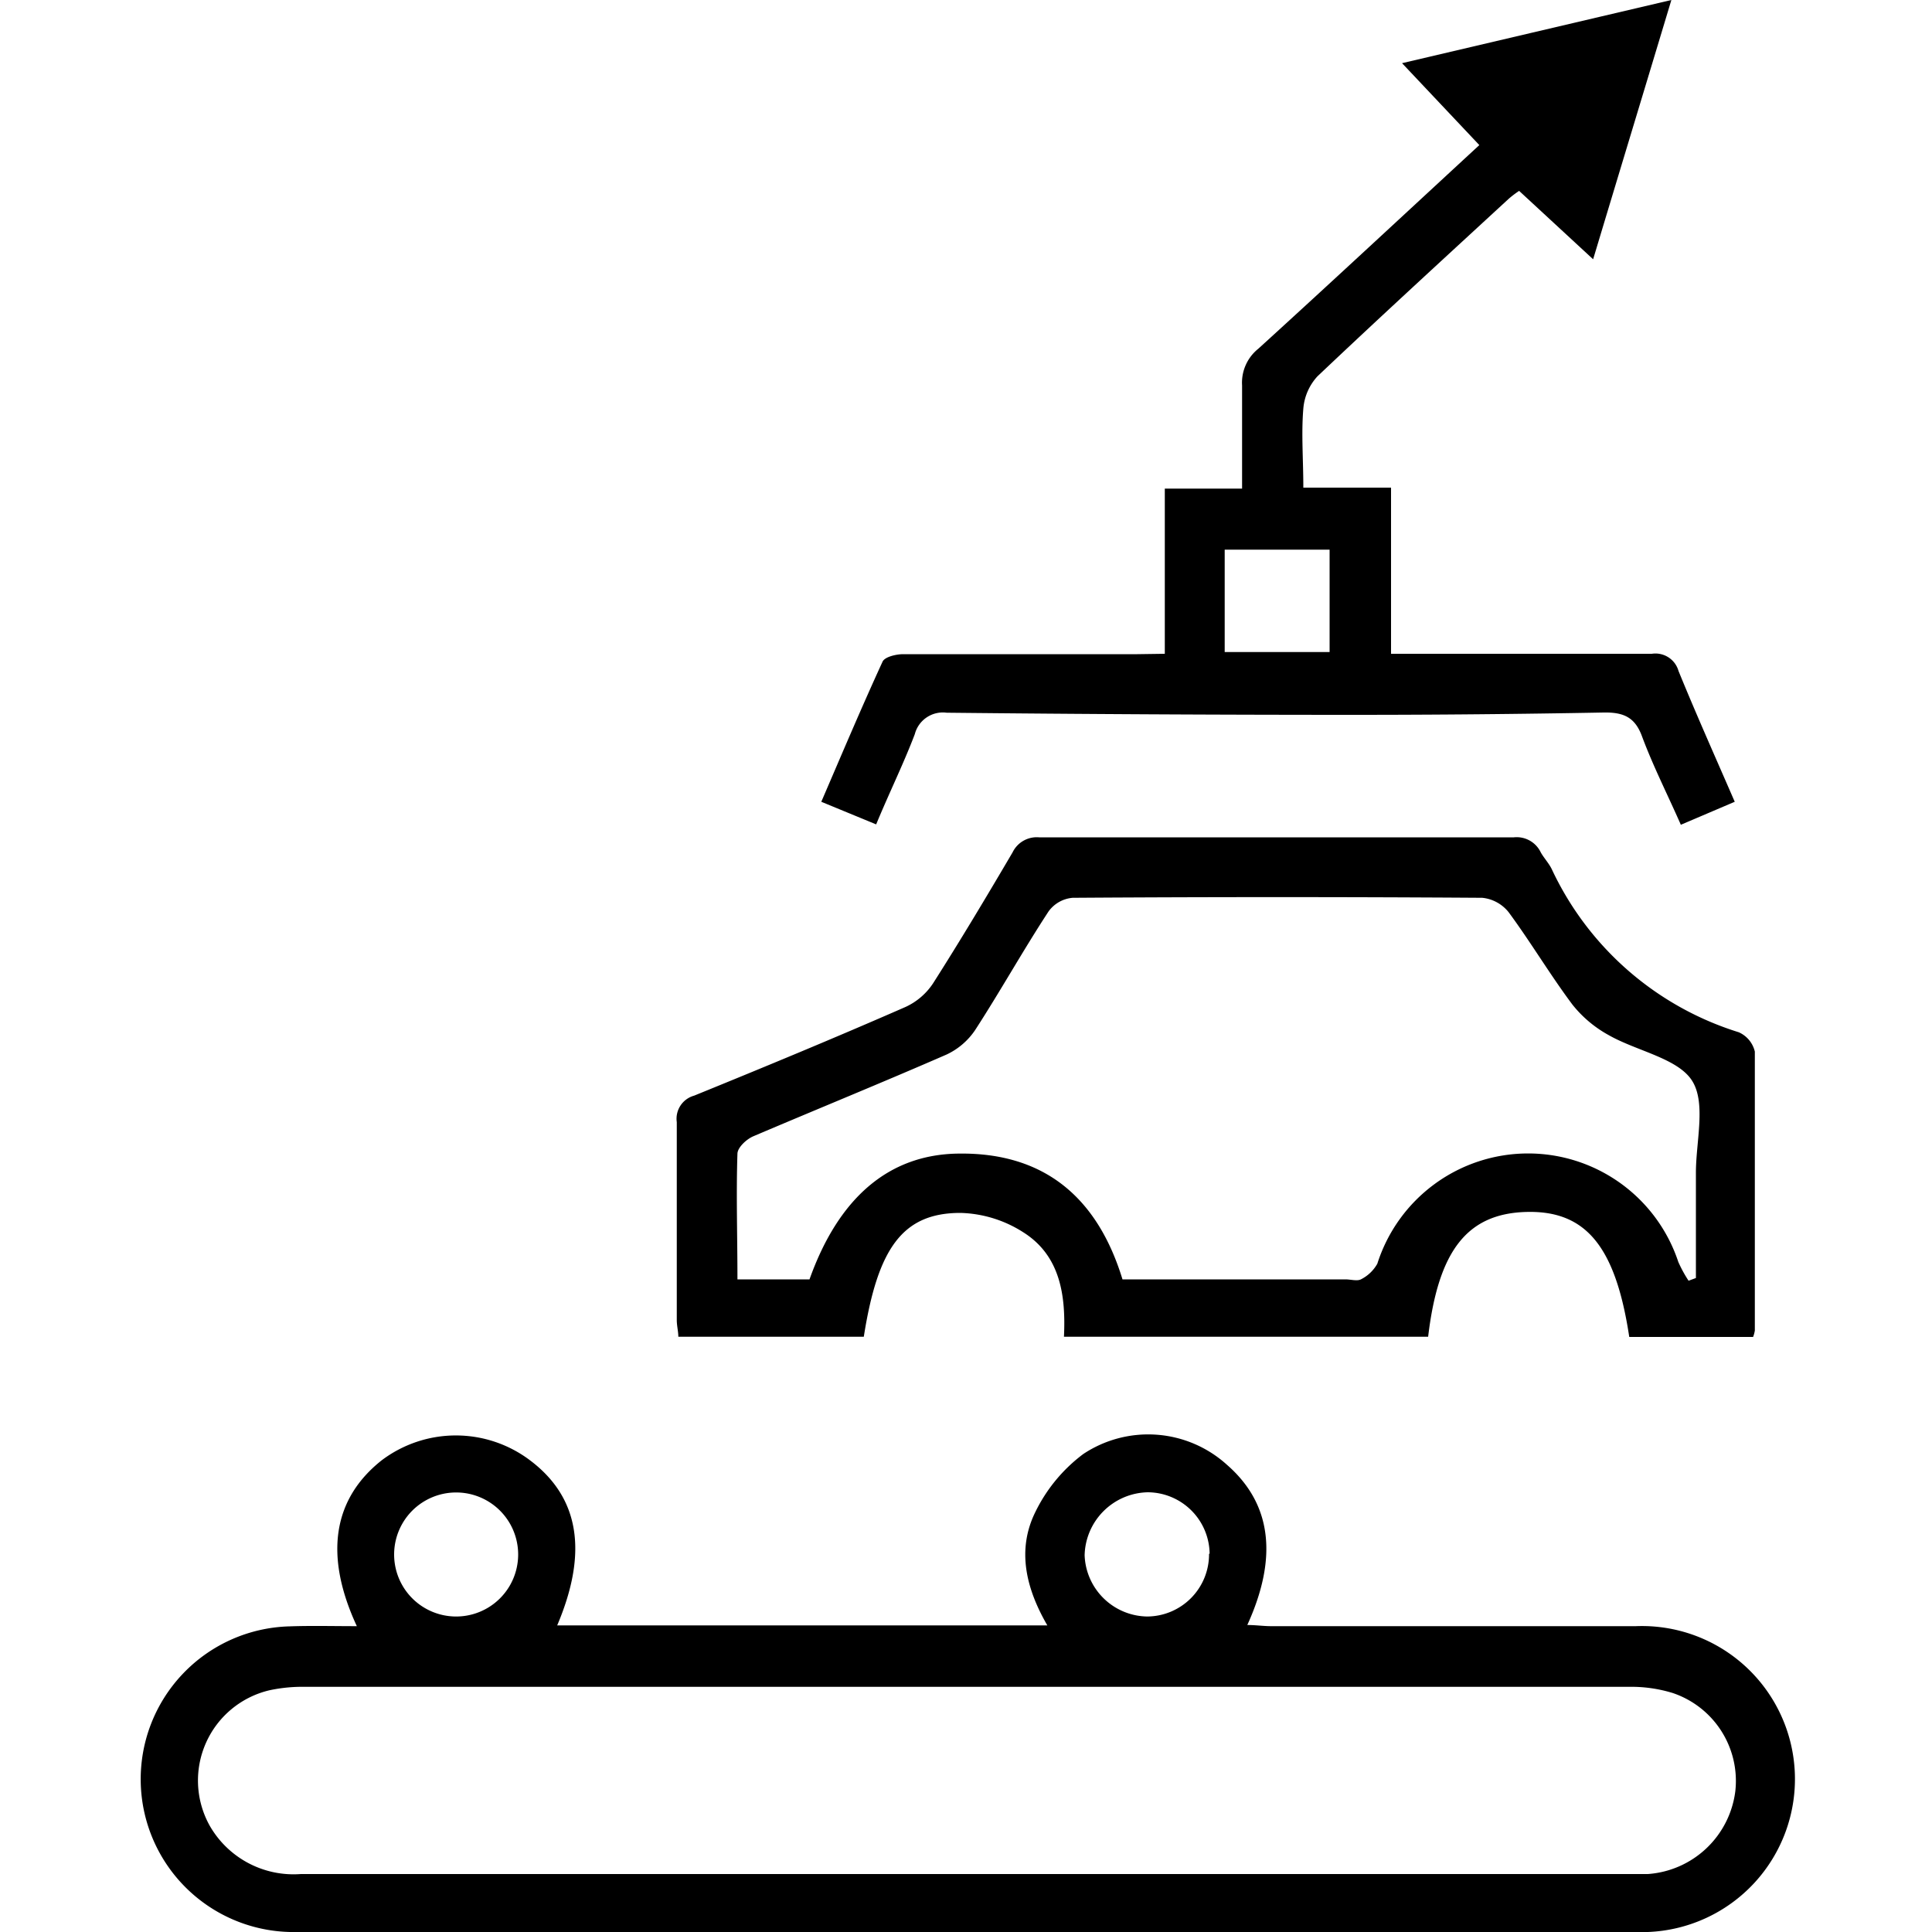
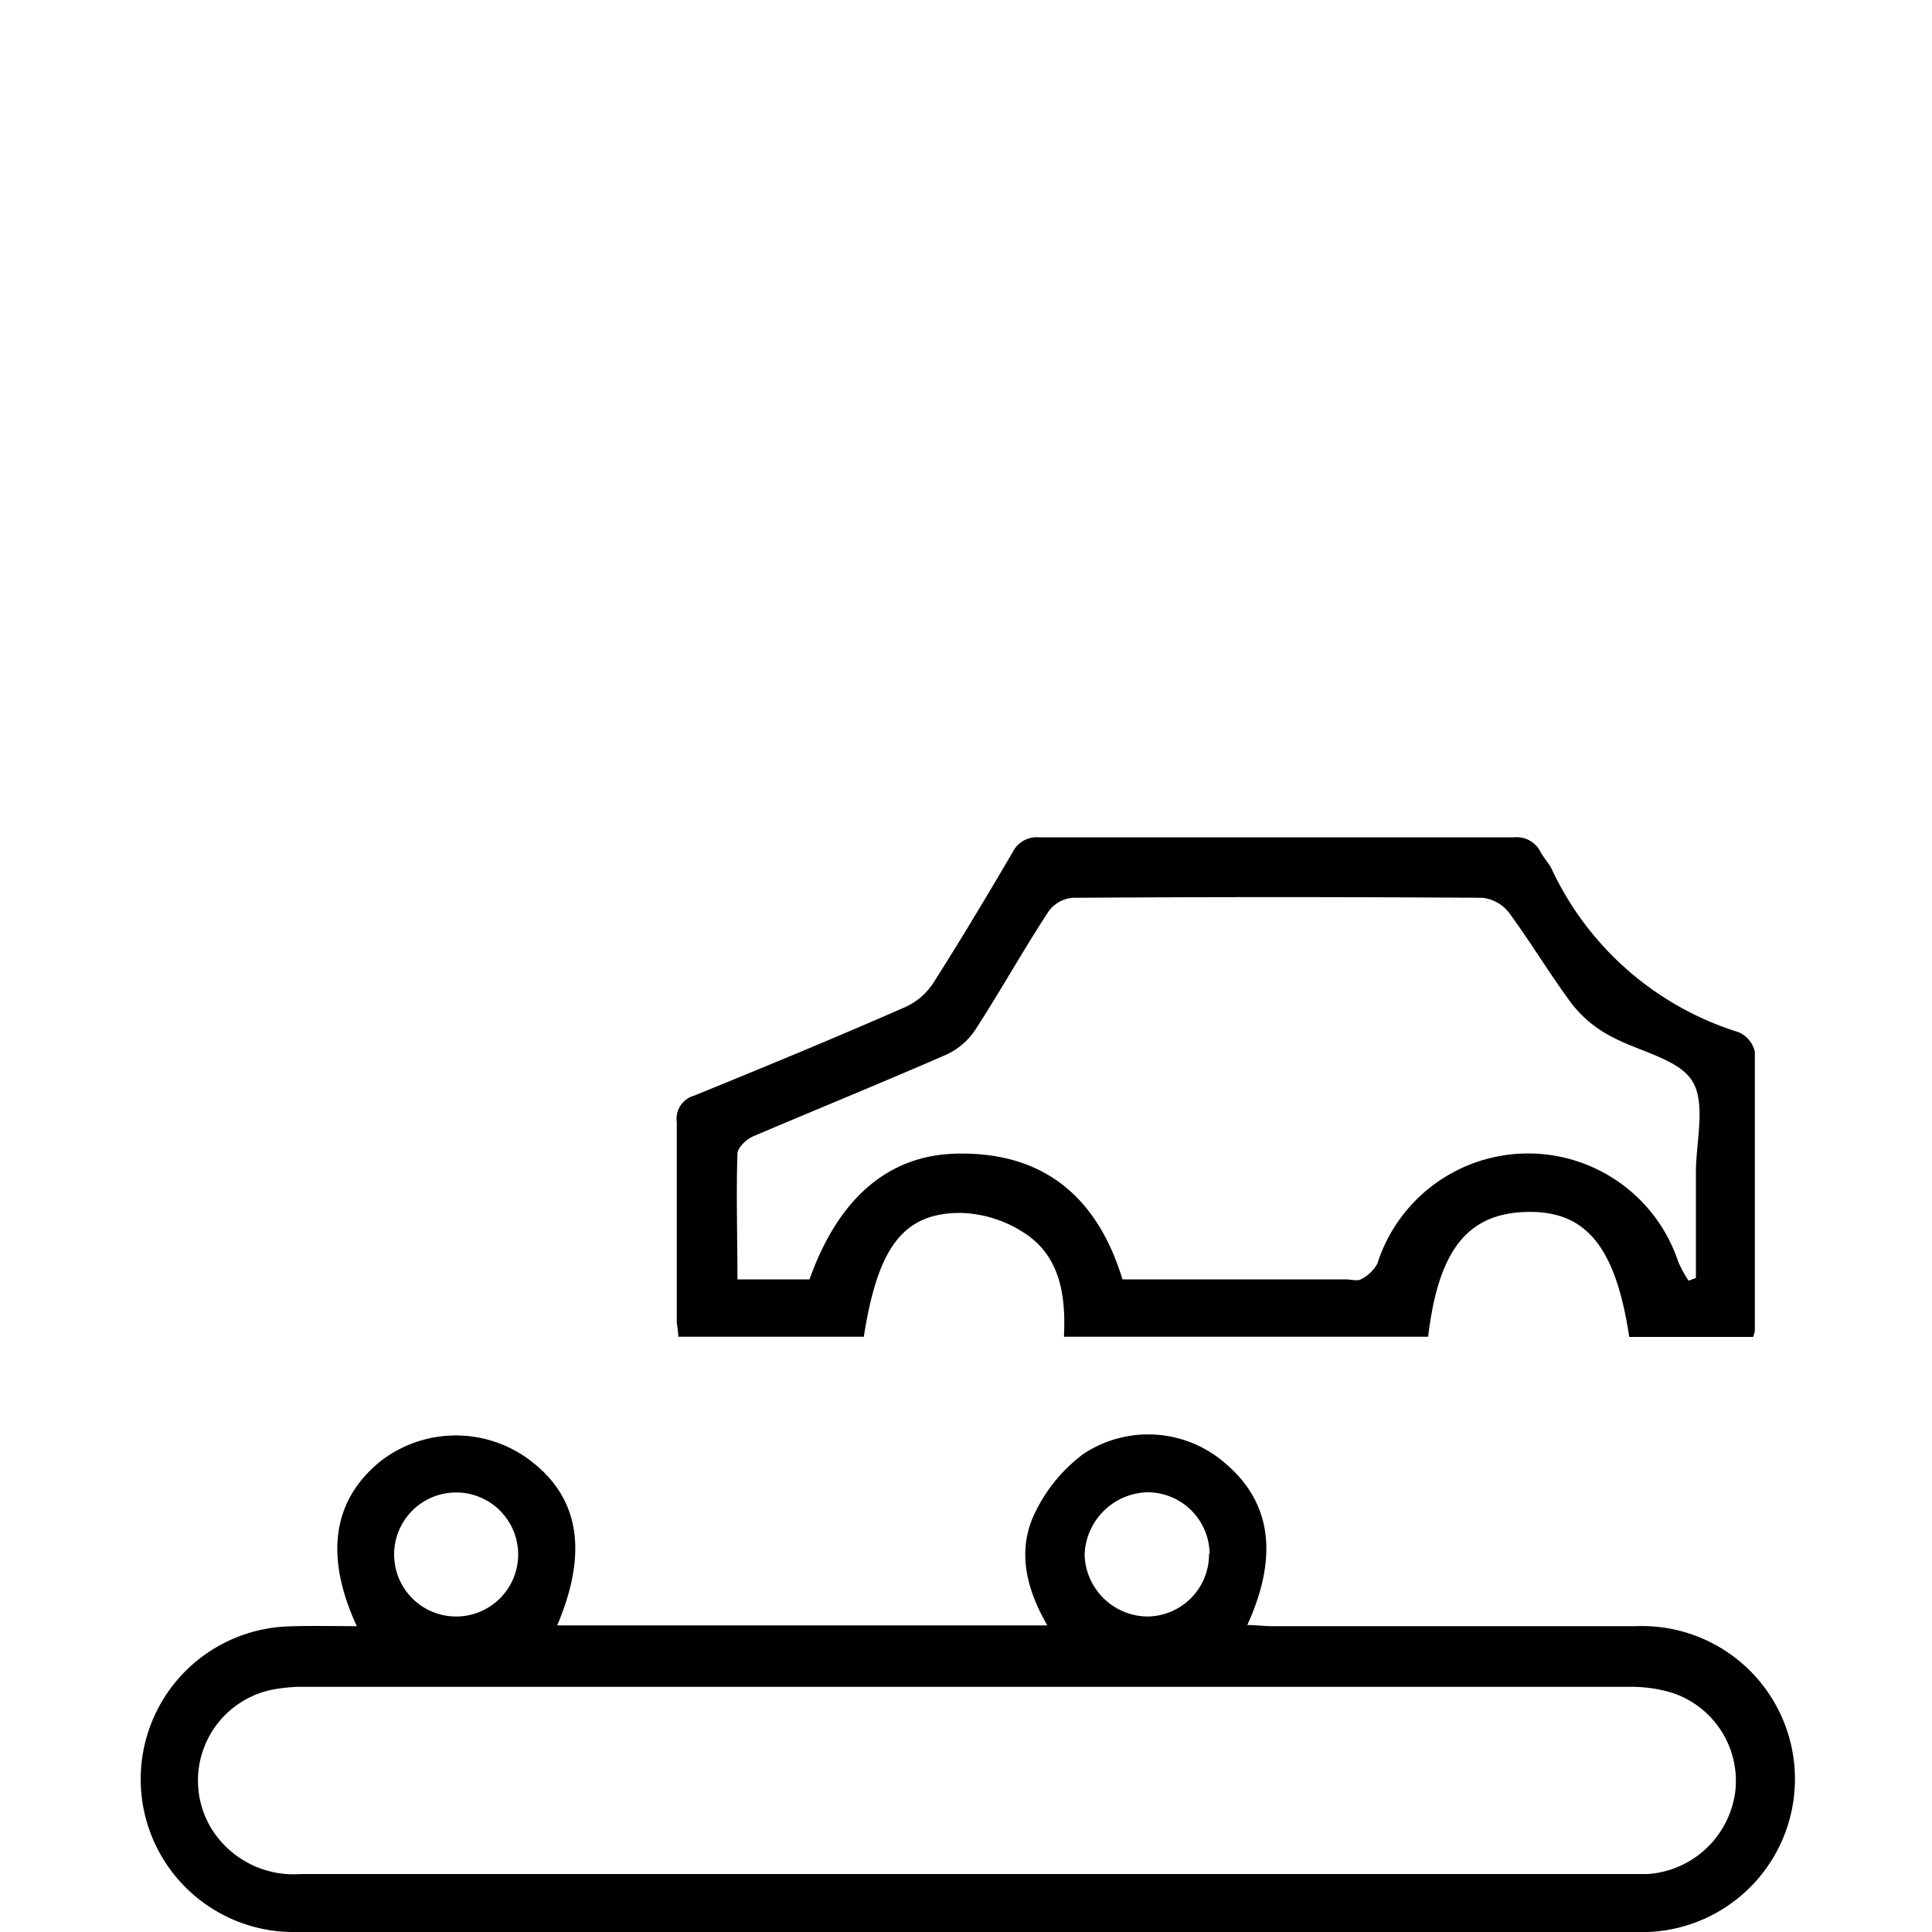
<svg xmlns="http://www.w3.org/2000/svg" id="Layer_1" data-name="Layer 1" width="100" height="100" viewBox="0 0 100 100">
  <title>Automotive industry</title>
  <path d="M18.47,84.17c-1.71-3.68-1.23-6.59,1.28-8.58a6.37,6.37,0,0,1,7.69,0c2.56,1.93,3,4.77,1.4,8.54H54.21c-1.09-1.88-1.6-3.89-.62-5.87a8.27,8.27,0,0,1,2.48-3,6.07,6.07,0,0,1,7.44.56c2.29,2,2.66,4.76,1.05,8.29.44,0,.84.06,1.23.06,6.3,0,12.59,0,18.88,0A7.91,7.91,0,0,1,85.3,100c-1.32,0-2.64,0-4,0H15.39A7.91,7.91,0,1,1,15,84.18C16.11,84.14,17.23,84.17,18.47,84.17ZM49.94,97H84c.43,0,.86,0,1.29,0a4.91,4.91,0,0,0,4.53-4.29,4.8,4.8,0,0,0-3.24-5.08,7.31,7.31,0,0,0-2.28-.32q-34.26,0-68.52,0a8.09,8.09,0,0,0-1.84.18,4.8,4.8,0,0,0-3.09,7A5,5,0,0,0,15.57,97ZM23.61,83.67a3.21,3.21,0,1,0,0-6.42,3.21,3.21,0,1,0,0,6.42Zm39-3.25a3.22,3.22,0,0,0-3.2-3.18,3.34,3.34,0,0,0-3.27,3.26,3.29,3.29,0,0,0,3.24,3.17A3.22,3.22,0,0,0,62.58,80.42Z" />
  <path d="M90.74,69.2H84.33c-.71-4.69-2.25-6.55-5.32-6.47s-4.56,2-5.09,6.46H55.07c.1-2.1-.17-4.19-2.11-5.41a6.32,6.32,0,0,0-3.25-1c-3,0-4.28,1.84-5,6.41h-9.6c0-.27-.08-.57-.08-.86,0-3.42,0-6.84,0-10.25a1.24,1.24,0,0,1,.9-1.37c3.66-1.49,7.31-3,10.94-4.59a3.41,3.41,0,0,0,1.43-1.23c1.42-2.23,2.77-4.49,4.11-6.77a1.39,1.39,0,0,1,1.37-.78q12.28,0,24.58,0a1.38,1.38,0,0,1,1.39.78c.17.3.42.56.57.87A15.89,15.89,0,0,0,90,53.43a1.46,1.46,0,0,1,.83,1c0,4.82,0,9.63,0,14.44A1.66,1.66,0,0,1,90.74,69.2ZM87.4,66.29l.38-.14c0-1.82,0-3.63,0-5.45,0-1.63.54-3.63-.21-4.78s-2.86-1.52-4.3-2.34A6.2,6.2,0,0,1,81.39,52c-1.16-1.55-2.15-3.22-3.3-4.78a2,2,0,0,0-1.37-.75q-10.6-.07-21.2,0a1.72,1.72,0,0,0-1.25.71c-1.31,2-2.49,4.12-3.8,6.14A3.64,3.64,0,0,1,49,54.58c-3.3,1.44-6.64,2.8-10,4.23-.36.15-.82.58-.83.9-.07,2.12,0,4.25,0,6.51h3.73c1.5-4.21,4.09-6.46,7.69-6.51,4.48-.07,7.22,2.29,8.51,6.51H69.64c.27,0,.6.1.8,0a2,2,0,0,0,.85-.81,8.19,8.19,0,0,1,15.58-.09A6.75,6.75,0,0,0,87.4,66.29Z" />
-   <path d="M60.29,33.84V25.29h4c0-1.87,0-3.61,0-5.34a2.25,2.25,0,0,1,.84-1.9c3.79-3.45,7.54-6.94,11.44-10.54l-4-4.24L86.51,0c-1.38,4.58-2.72,9-4.05,13.42L78.63,9.88a5.15,5.15,0,0,0-.54.41c-3.31,3.05-6.63,6.09-9.9,9.19a2.8,2.8,0,0,0-.73,1.67c-.11,1.31,0,2.63,0,4.09H72v8.6h1.39c4,0,8.08,0,12.11,0a1.24,1.24,0,0,1,1.38.89c.91,2.23,1.89,4.42,2.91,6.77L87,42.69c-.69-1.57-1.42-3-2-4.55-.36-1-.94-1.28-2-1.26Q76.53,37,70,37q-10.47,0-21-.11A1.5,1.5,0,0,0,47.35,38c-.59,1.55-1.31,3-2,4.67L42.51,41.5c1.06-2.46,2.08-4.88,3.17-7.25.11-.25.7-.39,1.07-.39,4,0,8.08,0,12.12,0Zm3.1-.09h5.43v-5.3H63.39Z" />
</svg>